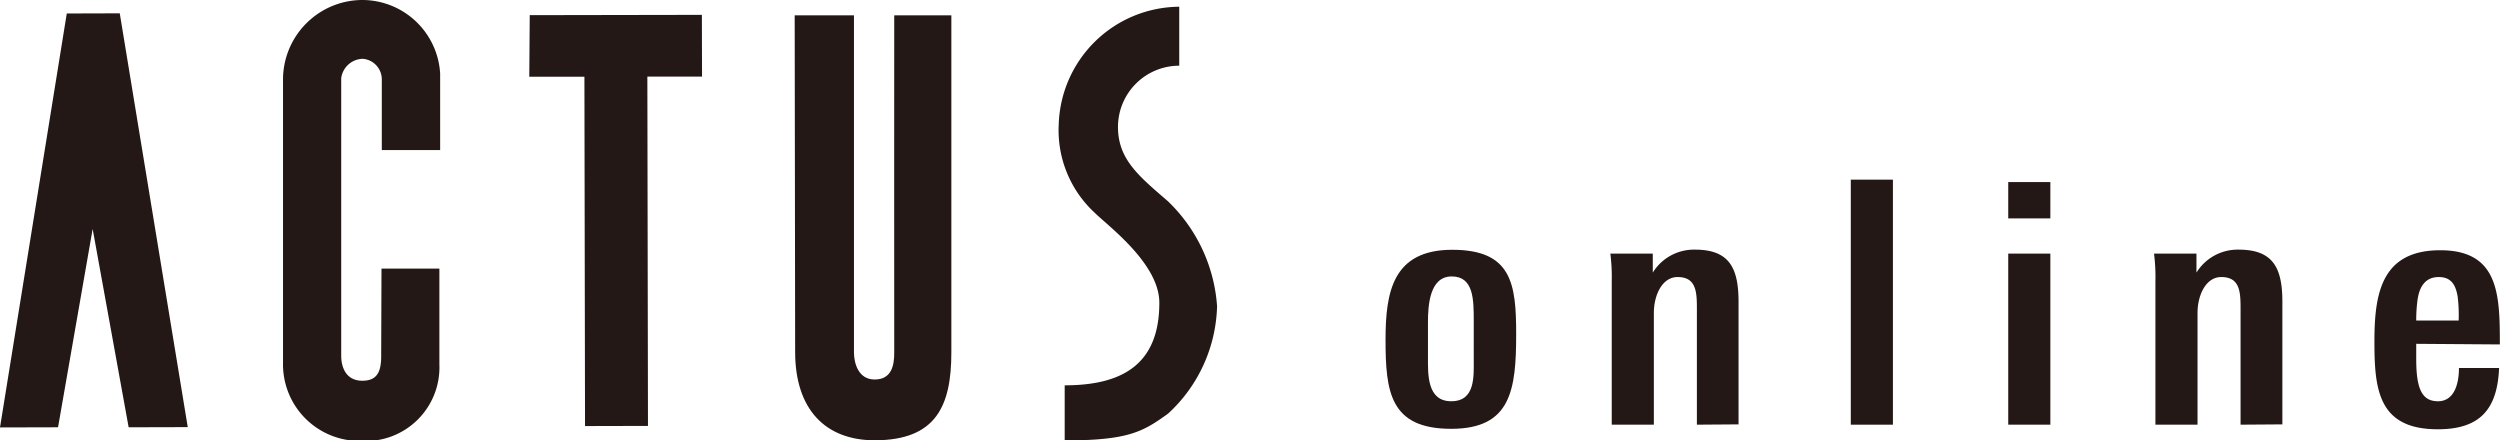
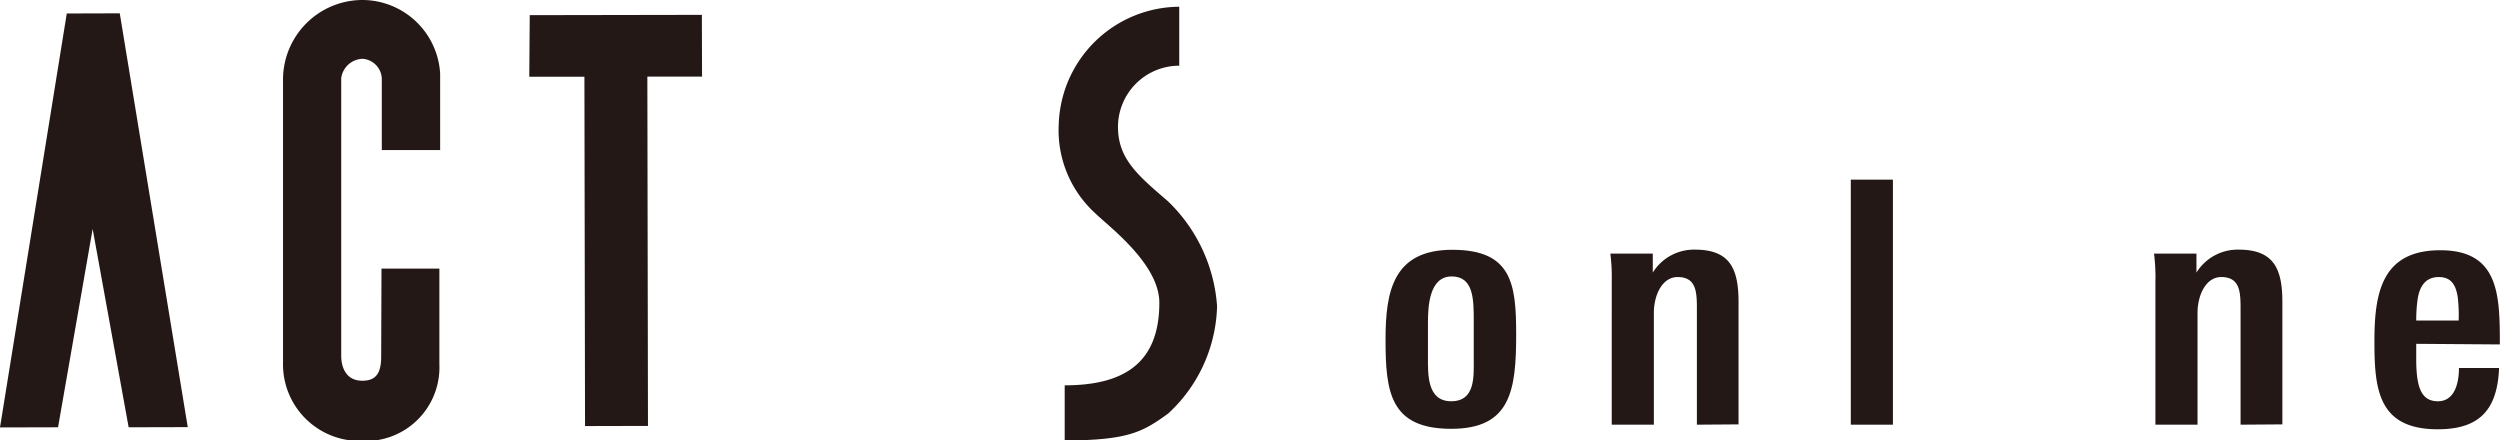
<svg xmlns="http://www.w3.org/2000/svg" viewBox="0 0 163.24 28.75">
  <defs>
    <style>.a{fill:#231815;}</style>
  </defs>
  <polyline class="a" points="0 27.91 3.79 27.9 6.05 14.95 8.4 27.9 12.26 27.89 7.82 0.87 4.36 0.88 0 27.91" />
  <path class="a" d="M24.91,17.54h3.78s0,4.55,0,6.25a4.81,4.81,0,0,1-5.09,5,5,5,0,0,1-5.12-5.11c0-2.11,0-16.13,0-18.49A5.2,5.2,0,0,1,23.59,0a5.1,5.1,0,0,1,5.15,4.8c0,2.22,0,5,0,5H24.93s0-3.31,0-4.58a1.35,1.35,0,0,0-1.24-1.38,1.45,1.45,0,0,0-1.41,1.27c0,1.13,0,17,0,18.12,0,.72.29,1.63,1.38,1.63.91,0,1.24-.51,1.23-1.64Z" />
  <polygon class="a" points="34.59 0.99 45.83 0.97 45.84 5 42.27 5 42.31 27.81 38.2 27.82 38.16 5.01 34.56 5.01 34.59 0.99" />
-   <path class="a" d="M51.89,1h3.87s0,21.28,0,22,.29,1.78,1.35,1.78,1.29-.84,1.28-1.78,0-22,0-22h3.73s0,21.13,0,22c0,3.52-1,5.74-5,5.75-3.21,0-5.19-2-5.2-5.74C51.92,20.23,51.89,1,51.89,1Z" />
  <path class="a" d="M77,.44V4.29a4,4,0,0,0-4,4c0,2.11,1.35,3.2,3.25,4.84A10.5,10.5,0,0,1,79.47,20a9.86,9.86,0,0,1-3.19,7c-1.67,1.21-2.61,1.75-6.76,1.76v-3.6c3.79,0,6.18-1.39,6.18-5.39,0-2.55-3.33-5-4.19-5.85a7.33,7.33,0,0,1-2.38-5.78A7.93,7.93,0,0,1,77,.44Z" />
  <path class="a" d="M94.76,28c-4,0-4.29-2.41-4.29-5.82,0-3.13.48-5.87,4.36-5.87S99,18.53,99,21.81C99,25.47,98.66,28,94.76,28ZM96.23,21c0-1.44,0-2.95-1.44-2.95s-1.55,1.88-1.55,3V23.3c0,1.13-.07,2.9,1.52,2.9s1.47-1.64,1.47-2.77Z" />
  <path class="a" d="M110.8,27.73V20.24c0-1.11,0-2.15-1.26-2.15-1,0-1.55,1.17-1.55,2.35v7.29h-2.75V18.38a12.2,12.2,0,0,0-.09-1.82h2.77l0,1.24a3.16,3.16,0,0,1,2.75-1.5c2.23,0,2.85,1.17,2.85,3.41v8Z" />
  <path class="a" d="M120.85,27.73v-16h2.75v16Z" />
-   <path class="a" d="M131.13,14.26V11.89h2.75v2.37Zm0,13.47V16.56h2.75V27.73Z" />
  <path class="a" d="M146.3,27.73V20.24c0-1.11,0-2.15-1.26-2.15-1,0-1.55,1.17-1.55,2.35v7.29h-2.75V18.38a12.2,12.2,0,0,0-.09-1.82h2.77l0,1.24a3.16,3.16,0,0,1,2.75-1.5c2.24,0,2.86,1.17,2.86,3.41v8Z" />
  <path class="a" d="M157.77,22.45v1c0,1.91.36,2.75,1.42,2.75s1.37-1.13,1.37-2.17h2.62c-.11,2.74-1.29,4-4,4-3.9,0-4.14-2.61-4.14-5.74s.46-5.95,4.3-5.95,3.89,2.92,3.89,6.15Zm2.71-3.05c-.12-.76-.4-1.31-1.24-1.31s-1.25.58-1.38,1.46a9.69,9.69,0,0,0-.09,1.38h2.77A9.89,9.89,0,0,0,160.48,19.4Z" />
</svg>